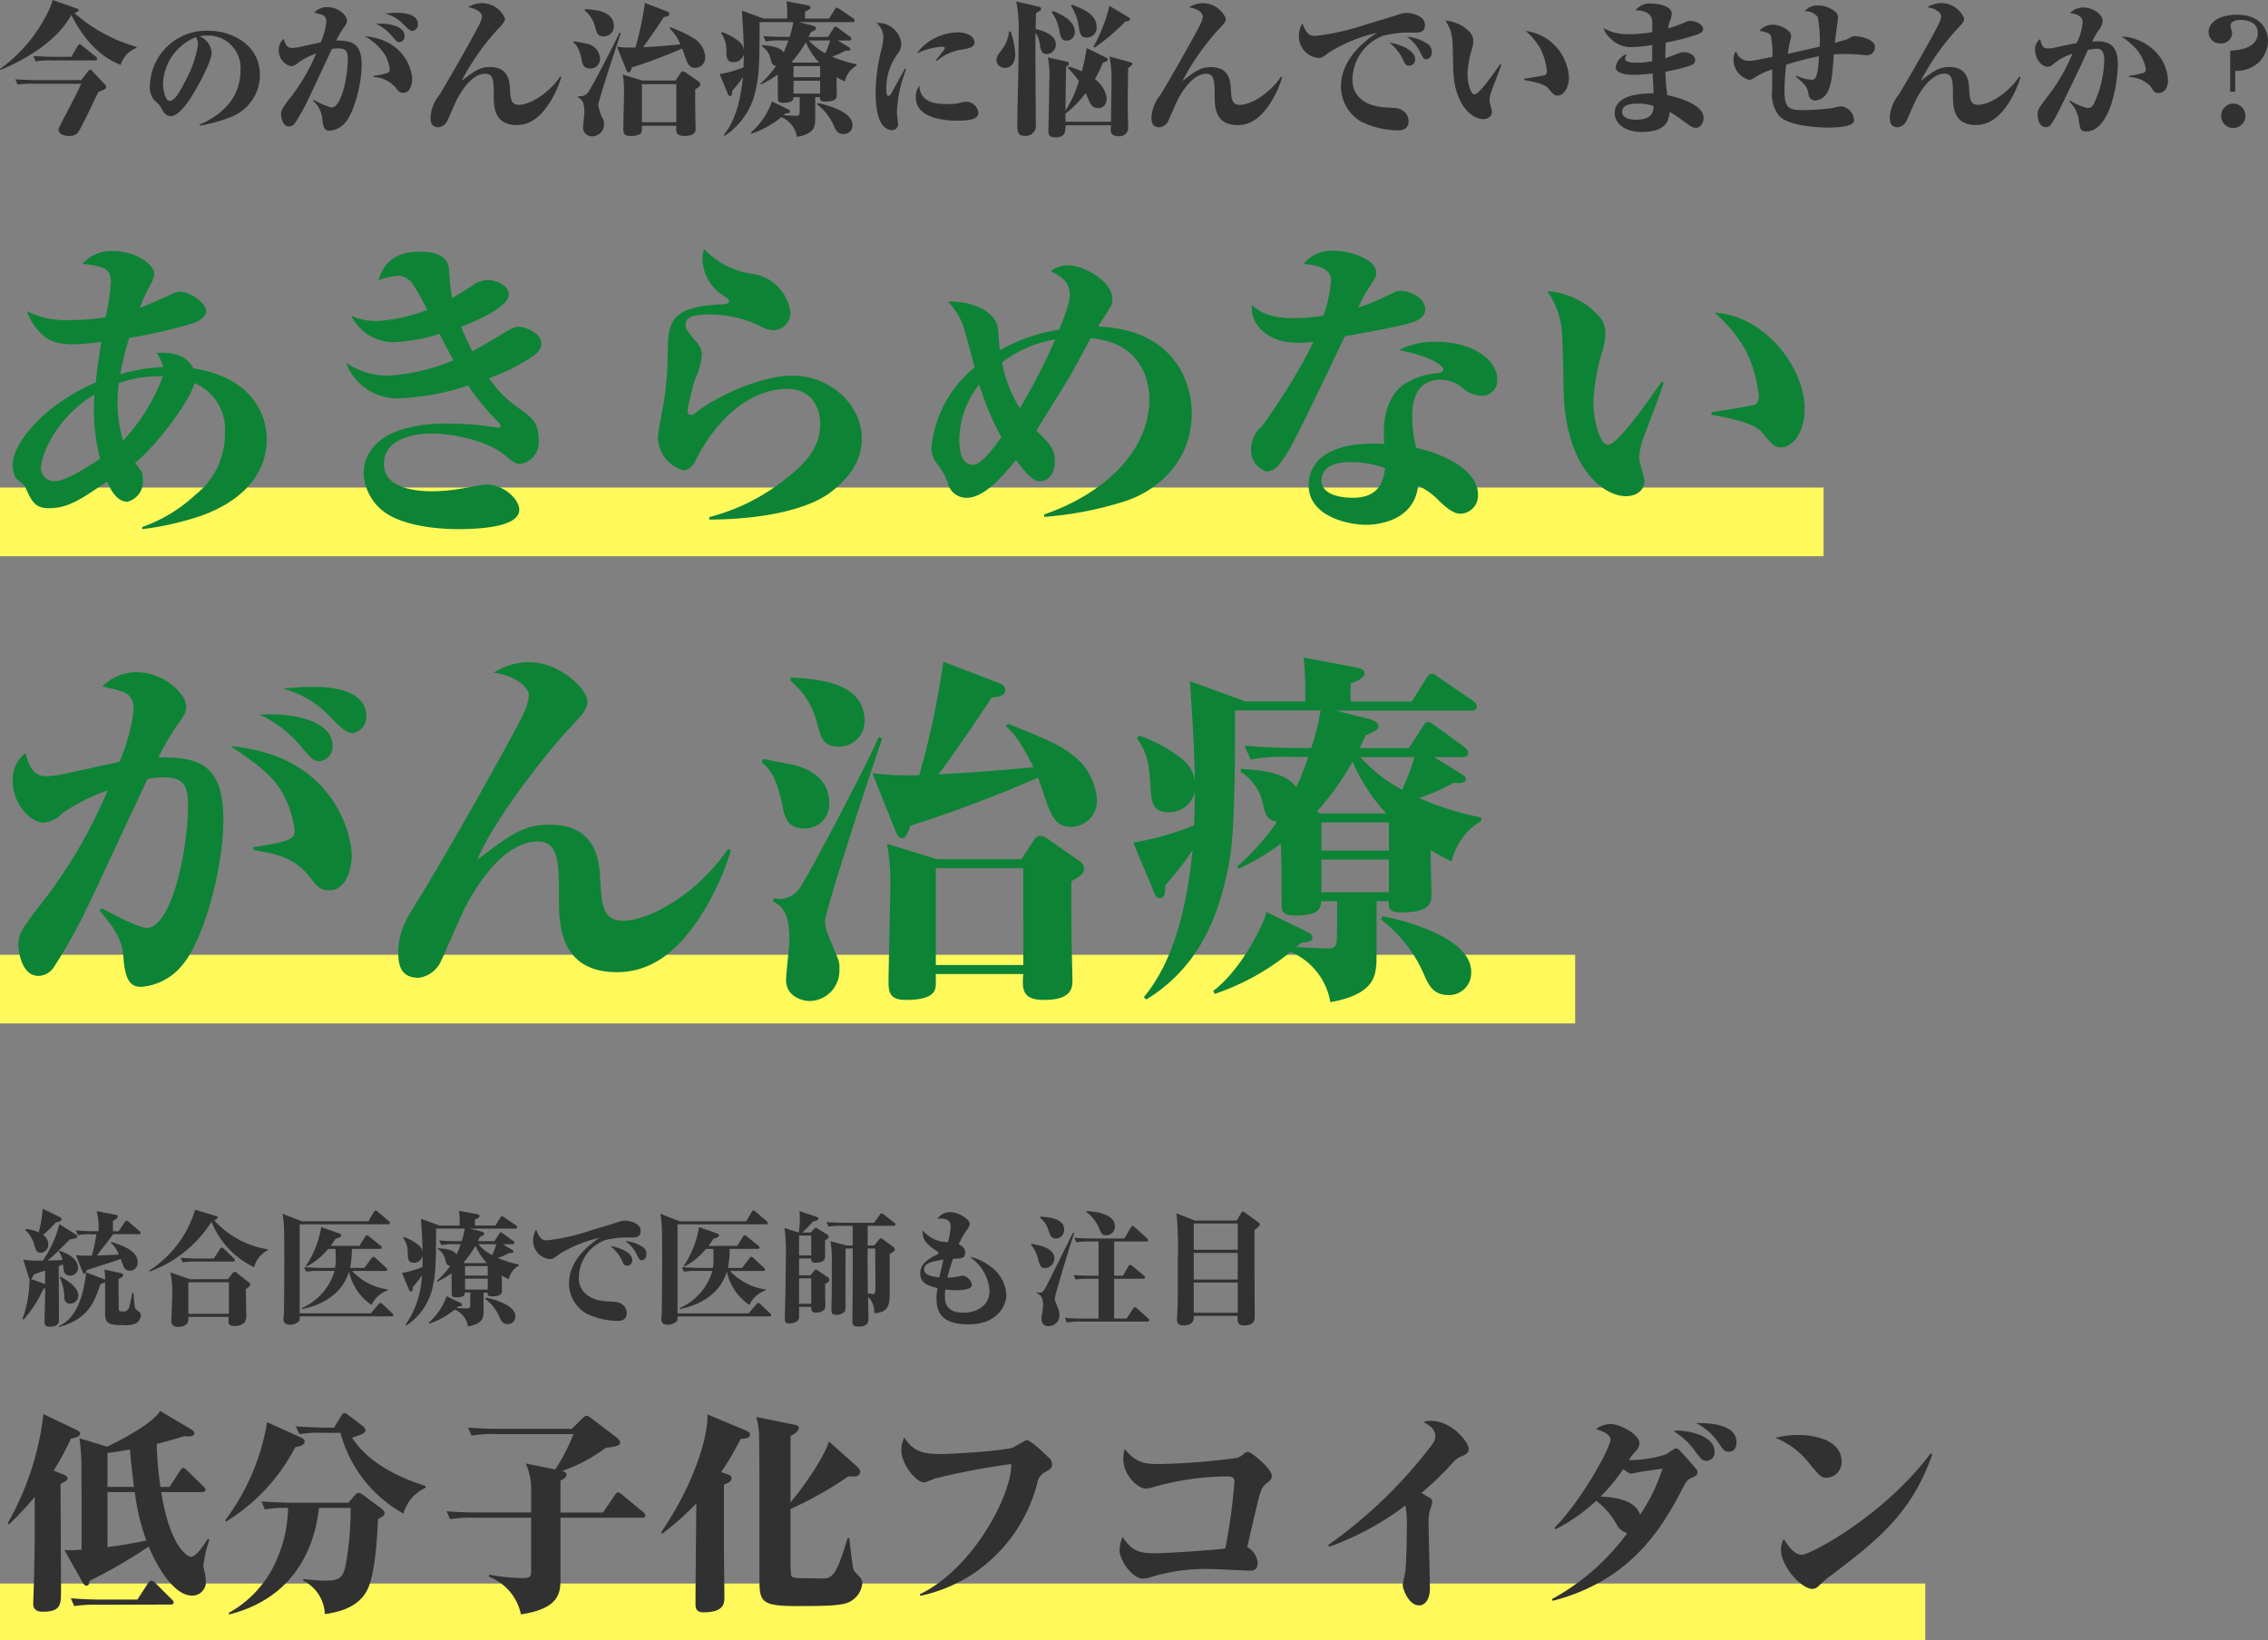
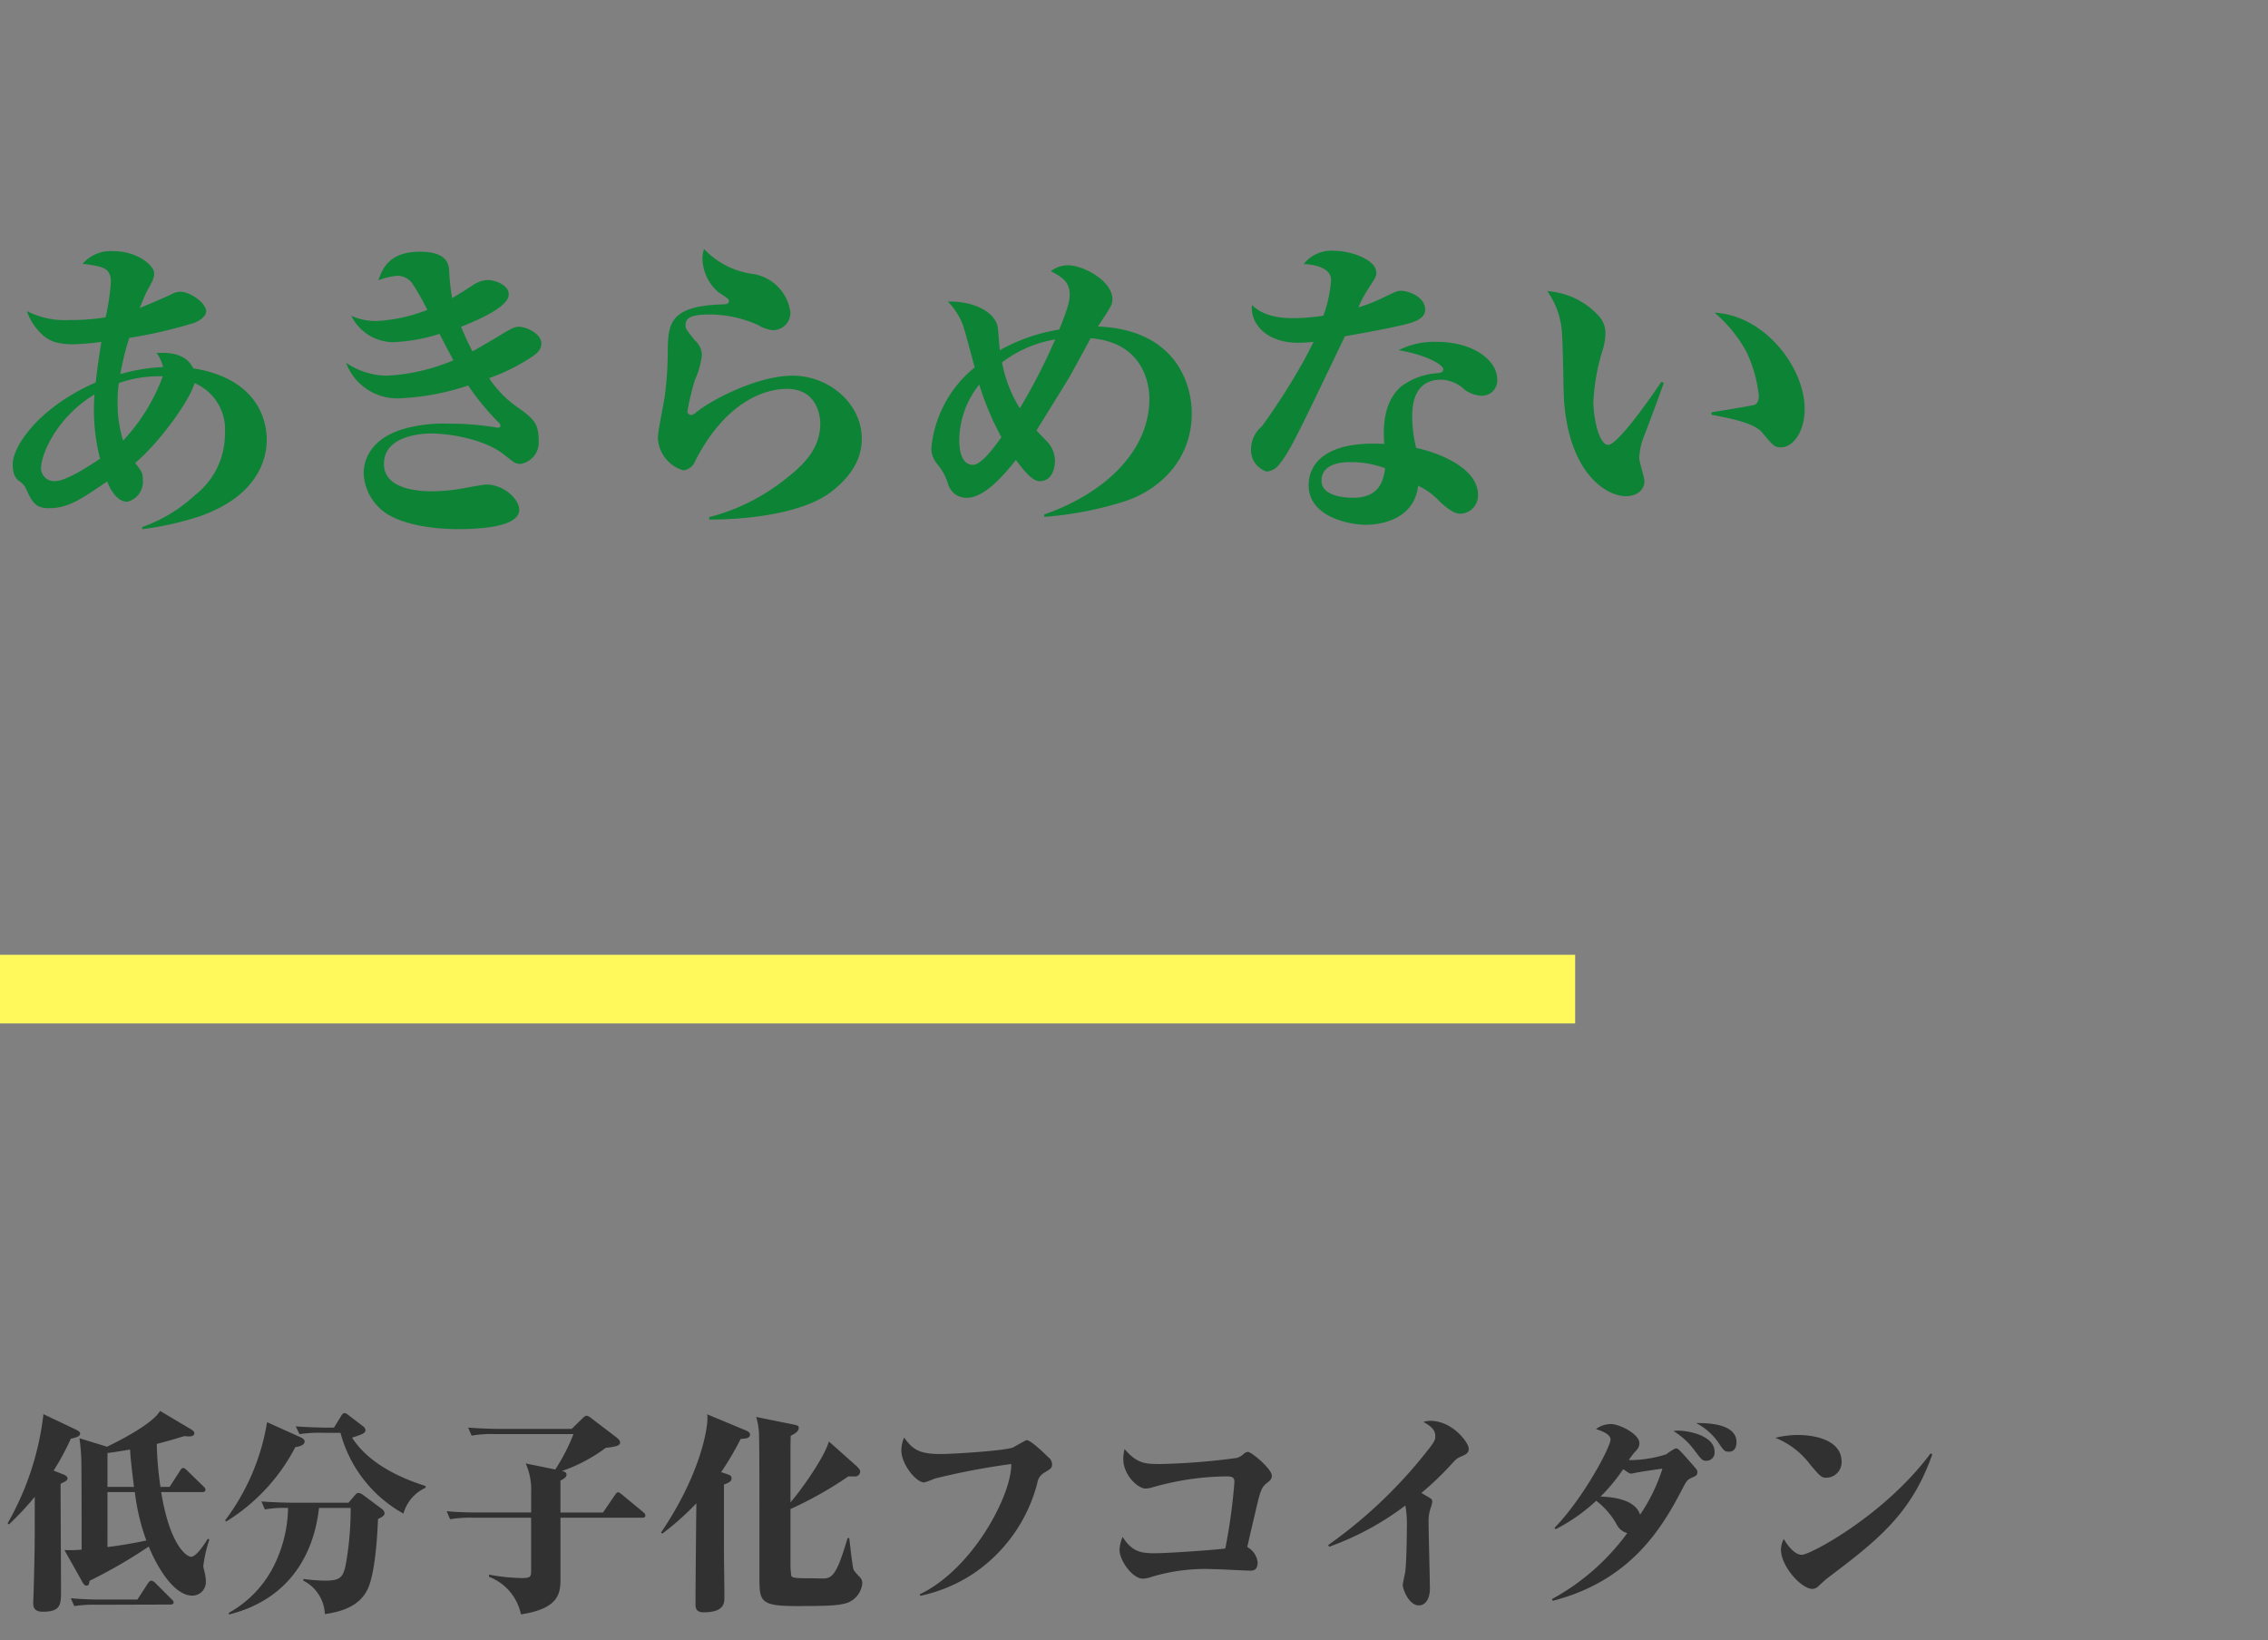
<svg xmlns="http://www.w3.org/2000/svg" width="263.894" height="190.848">
  <rect width="100%" height="100%" fill="#808080" stroke="none" />
  <g id="グループ_12522" data-name="グループ 12522" transform="translate(-134 -190.168)">
    <g id="グループ_10227" data-name="グループ 10227" transform="translate(134 330.825)">
      <g id="copy4" transform="translate(0 23.529)">
-         <path id="長方形_12051" data-name="長方形 12051" transform="translate(0 20.093)" fill="#fff95c" d="M0 0h224.016v6.569H0z" />
        <path id="ご相談" d="M19.537-33.707a38.83 38.83 0 01-.43-5c1.187-.3 2.047-.556 3.209-.91.43.051 1.162.126 1.162-.328 0-.227-.227-.379-.581-.581l-3.41-2.024c-.733 1.314-3.866 3.057-6.165 4.169l-3.209-.985a24.221 24.221 0 01.227 3.537c0 .707.025 1.566.025 9.424a14.757 14.757 0 01-2 .051l2.1 3.739c.051.1.227.4.43.4.328 0 .354-.227.379-.556a57.927 57.927 0 006.9-3.992c1.036 2.527 2.981 5.71 5.053 5.71a1.581 1.581 0 001.592-1.693 5.329 5.329 0 00-.1-.834c-.025-.126-.2-.758-.2-.91a15.605 15.605 0 01.707-3.082l-.177-.1c-.4.657-1.364 2.1-1.945 2.1-.48 0-2.451-1.213-3.487-7.529h4.775c.152 0 .379-.025.379-.278 0-.152-.1-.253-.227-.379l-1.92-1.87c-.1-.1-.278-.278-.43-.278-.177 0-.3.177-.4.354L20.6-33.707zm-6.165 0v-3.941c1.061-.126 2.324-.354 2.628-.4.076 1.137.1 1.415.455 4.346zm0 .606h3.183a24.853 24.853 0 001.339 5.634c-1.844.4-3.941.707-4.523.758zM7.106-35.6a29.528 29.528 0 002-3.714c.581-.126 1.086-.253 1.086-.606 0-.227-.4-.4-.606-.505l-3.667-1.746A33.164 33.164 0 011.75-29.462l.152.126a34.742 34.742 0 003.007-3.209v1.566c0 4.245 0 4.523-.126 9.3 0 .227-.051 1.314-.051 1.566 0 .455.2.935 1.086.935 2.148 0 2.148-.834 2.148-2.476 0-1.769-.051-10.435-.051-12.406.4-.227.809-.354.809-.632 0-.227-.253-.379-.531-.48zm5.584 15.006c-1.187 0-2.4-.051-3.588-.152l.4.91a15.471 15.471 0 012.729-.152l8.439-.025c.177 0 .4-.025.4-.253 0-.152-.152-.278-.253-.379l-1.87-1.87a.786.786 0 00-.48-.278c-.152 0-.3.177-.4.328l-1.213 1.87zm37.7-13.012v-.2c-3.512-1.112-6.771-2.855-8.565-5.634 1.263-.379 1.566-.556 1.566-.859a.6.6 0 00-.278-.455l-1.617-1.238c-.253-.2-.379-.3-.531-.3-.177 0-.278.126-.43.379l-.81 1.313h-.834c-.253 0-2.021-.025-3.613-.152l.43.91A15.472 15.472 0 0138.436-40h2.047a15.209 15.209 0 007.327 9.4 4.68 4.68 0 012.577-3.006zm-14.076-5.382c0-.2-.2-.379-.455-.48l-3.916-1.769a25.956 25.956 0 01-4.876 11.42l.1.152a22.134 22.134 0 008.06-8.666c.303-.05 1.087-.176 1.087-.657zm9.3 8.338a.728.728 0 00-.3-.48l-2.274-1.693A.959.959 0 0042.6-33c-.2 0-.278.076-.43.253l-.758.884h-6.539c-.253 0-2.021-.025-3.588-.152l.4.935a12.833 12.833 0 012.7-.177 15.7 15.7 0 01-1.617 6.67 12.831 12.831 0 01-5.268 5.534v.2c6.973-1.743 9.879-6.948 10.485-12.406h3.685a37.9 37.9 0 01-.4 5.558c-.379 2.476-.556 2.906-2.653 2.906a20.885 20.885 0 01-2.451-.2v.2a4.587 4.587 0 012.5 3.891c2-.278 4.219-.96 5.1-3.183.91-2.3 1.061-7.479 1.086-7.883.684-.33.759-.478.759-.68zm30.344.278c0-.2-.2-.354-.253-.4L73.252-32.8c-.253-.2-.354-.278-.48-.278-.076 0-.152.025-.379.354l-1.364 2h-4.952v-3.716c.379-.2.707-.379.707-.682 0-.253-.177-.354-.531-.43a18.837 18.837 0 005.1-2.7c1.541-.152 1.668-.379 1.668-.632 0-.2-.177-.379-.455-.606l-2.956-2.249a1.054 1.054 0 00-.505-.253c-.1 0-.253.126-.354.2l-1.364 1.339h-8.435c-.253 0-2.047-.025-3.613-.152l.4.935a12.985 12.985 0 012.754-.177h9.1a22.172 22.172 0 01-2.122 4.118l-3.436-.707a7.421 7.421 0 01.632 3.36v2.35h-6.242c-.253 0-2.021 0-3.588-.152l.4.935a14.689 14.689 0 012.729-.177h6.7v6.19c0 .733-.152.834-1.061.834a22.28 22.28 0 01-3.84-.4v.253a5.968 5.968 0 013.714 4.371c4.6-.682 4.6-2.628 4.6-4.219v-7.024h9.5c.175-.004.377-.029.377-.257zm25.242 7.883a1.025 1.025 0 00-.354-.783 4.852 4.852 0 01-.657-.783c-.126-.278-.455-3.209-.505-3.689h-.2c-1.162 3.941-1.693 4.7-2.8 4.7-.43 0-.96-.025-1.213-.025-2.122 0-2.552-.025-2.552-.4a9.6 9.6 0 01-.076-1.289v-6.372a43.389 43.389 0 006.721-3.79h.809a.586.586 0 00.581-.581c0-.2-.278-.48-.43-.632l-3.209-2.855c-.581 1.971-3.436 5.937-4.472 7.074v-5.179c0-1.516 0-1.668.025-2.552.43-.227.935-.505.935-.91 0-.278-.076-.3-.834-.455l-4.118-.834a8.254 8.254 0 01.328 1.87c.051 2 .051 4.876.051 16.675 0 2.855 0 3.461 4.245 3.461 3.259 0 4.977-.025 5.988-.379a2.7 2.7 0 001.737-2.272zM88.134-39.8c0-.227-.177-.354-.733-.581l-4.245-1.769a3.633 3.633 0 01.025.455c0 1.339-.834 6.544-5.407 13.315l.177.1a33.248 33.248 0 003.941-3.512c-.025 1.668-.1 9.879-.1 11.749 0 .354.025.935.935.935 2.426 0 2.426-1.112 2.426-1.743 0-.809-.051-4.75-.051-5.634v-7.5c.682-.227.884-.43.884-.707 0-.354-.227-.4-.682-.556l-.531-.177a33.453 33.453 0 002.274-3.866c.581-.025 1.087-.076 1.087-.509zm19.808 18.772a17.926 17.926 0 006.013-2.476 18.163 18.163 0 007.605-10.637 1.663 1.663 0 01.808-1.213c.783-.48.91-.531.91-.985a1.008 1.008 0 00-.43-.809c-.43-.43-2.047-2-2.527-2-.1 0-1.314.707-1.541.834-.707.379-6.948.783-8.489.783-2.274 0-3.209-.43-4.219-1.92a3.644 3.644 0 00-.328 1.516c0 1.592 1.718 3.714 2.653 3.714a9.936 9.936 0 001.238-.455 84.048 84.048 0 018.894-1.693c.076 3.562-4.447 12.2-10.637 15.159zm38.05-5.685c.227-1.011 1.086-4.7 1.238-5.306.354-1.415.531-1.743 1.061-2.148.379-.3.556-.455.556-.859 0-.758-2.35-2.754-2.779-2.754a.908.908 0 00-.455.2 2.032 2.032 0 01-.834.505 77.028 77.028 0 01-8.894.707c-1.668 0-2.7 0-4.169-1.743a5.156 5.156 0 00-.152 1.137c0 1.895 1.693 3.461 2.6 3.461a2.926 2.926 0 00.834-.152 32.258 32.258 0 018.489-1.263c.556 0 1.011 0 1.011.632a65.435 65.435 0 01-1.061 7.757c-1.213.177-6.746.556-8.211.556-1.718 0-2.653-.227-3.739-1.895a4.177 4.177 0 00-.354 1.516c0 1.238 1.516 3.335 2.7 3.335a2.8 2.8 0 00.758-.126 21.522 21.522 0 017.327-.985c.707 0 3.79.177 4.4.177.3 0 .884 0 .884-.96a2.36 2.36 0 00-1.209-1.787zm9.525-.025a33.153 33.153 0 008.868-4.8 11.8 11.8 0 01.177 2.5c0 1.061-.051 4.422-.2 5.281-.025.2-.278 1.238-.278 1.491 0 .379.657 2.35 1.895 2.35.657 0 1.263-.632 1.263-1.971 0-1.086-.152-6.418-.152-7.63a4.888 4.888 0 01.227-1.693 3.242 3.242 0 00.2-.783c0-.253-.1-.3-.328-.455a28.577 28.577 0 01-.935-.556 34.58 34.58 0 003.512-3.36c.556-.606.632-.657 1.011-.834.657-.278.985-.43.985-.96 0-.682-1.87-3.234-4.472-3.234a2.847 2.847 0 00-.809.126c1.011.556 1.39.985 1.39 1.668 0 .379-.1.581-.48 1.112a55.024 55.024 0 01-11.976 11.546zm26.353-2.042a20.771 20.771 0 004.725-3.31 8.994 8.994 0 012.35 2.7 1.936 1.936 0 001.263 1.061 26.6 26.6 0 01-8.767 7.681l.1.2c9.07-2.35 12.709-8.439 15.134-13.138.379-.707.505-.96.985-1.162.505-.227.707-.278.707-.707a.482.482 0 00-.076-.253c-.1-.152-1.086-1.263-1.314-1.516-.859-.96-.91-.96-1.162-.96a6.25 6.25 0 00-1.061.682 14.105 14.105 0 01-4.371.682 7.392 7.392 0 01.884-1.137 1.2 1.2 0 00.354-.809c0-1.162-2.426-2.249-3.259-2.249a2.878 2.878 0 00-1.794.581c.3.1 1.693.505 1.693 1.213 0 .884-3.209 6.9-6.519 10.283zm9.828-1.693c-.581-1.844-3.386-2.072-4.6-2.1a21.761 21.761 0 002.628-3.183c.1.051.581.379.682.43a.576.576 0 00.278.076c.051 0 .48-.1.505-.1.758-.152 2.223-.354 3.108-.48a20.226 20.226 0 01-2.599 5.357zm3.891-9.727a8.55 8.55 0 012.426 2.223c.834 1.112.935 1.238 1.415 1.238a.958.958 0 00.935-1.061c0-1.895-3.108-2.451-4.194-2.451a2.464 2.464 0 00-.582.051zm2.628-.935a7.175 7.175 0 012.577 2.249c.632.96.733 1.086 1.263 1.086.606 0 .859-.505.859-1.112 0-2.248-3.638-2.223-4.699-2.223zm9.222 1.718a9.482 9.482 0 014.068 3.133c1.162 1.364 1.289 1.516 1.895 1.516a1.81 1.81 0 001.743-1.87c0-2.5-3.082-3.108-5.078-3.108a11.172 11.172 0 00-2.628.329zM225.5-37.6c-5.407 7.251-14.023 11.8-14.983 11.8-.834 0-1.642-1.061-2.1-1.844a2.812 2.812 0 00-.328 1.238c0 1.945 2.375 4.573 3.664 4.573a1.069 1.069 0 00.733-.354c.152-.152.783-.707.859-.783 6.039-4.548 9.929-7.605 12.355-14.528z" transform="translate(-.866 42.55)" fill="#313131" />
      </g>
-       <path id="copy3" d="M14.471-22.01c0-.088-.073-.147-.147-.22l-1.2-1.04c-.088-.073-.191-.161-.278-.161s-.176.117-.22.176l-.72 1.055h-.659v-1.187c.469-.293.572-.366.572-.5s-.088-.191-.278-.234l-2.183-.425a7.785 7.785 0 01.22 2.345h-.559c-.147 0-1.172-.015-2.081-.088l.234.542a7.365 7.365 0 011.583-.1h.572a22.227 22.227 0 01-.527 2.489 16.006 16.006 0 01-1.861-.059l.761 1.905c.088.205.117.264.205.264.117 0 .205-.176.322-.44.557-.191 3.312-1.055 3.927-1.29.044.117.249.689.308.821a.83.83 0 00.762.557.919.919 0 00.894-1.011c0-1.348-1.788-1.934-3.033-2.345l-.073.1a3.5 3.5 0 01.923 1.377c-.366.015-2.14.088-2.55.1 1.436-1.861 1.641-2.125 1.89-2.477h2.96c.104.007.236-.008.236-.154zm.029 9.61a.568.568 0 00-.278-.469c-.308-.249-.366-.293-.41-.454-.059-.249-.161-1.451-.191-1.729h-.132a12.946 12.946 0 01-.352 1.685.648.648 0 01-.733.5c-.205 0-.41 0-.469-.22-.029-.117-.029-3.151-.029-3.561.191-.088.542-.249.542-.44s-.234-.234-.322-.249l-1.876-.4a6.26 6.26 0 01.088 1.172.5.5 0 00-.161-.073l-2.052-.777c-.234 2.242-.938 5.3-3.18 6.257v.117c3.4-.938 4.118-2.828 4.851-5.012.381-.117.425-.132.542-.249v3.702c0 1.187.572 1.319 1.993 1.319a3.5 3.5 0 001.436-.132 1.142 1.142 0 00.733-.987zm-7.312-5.51c0-1.1-1.143-1.685-2.169-2.022l-.073.1a1.877 1.877 0 01.41.982c-.469.029-1.216.044-1.715.059a10.1 10.1 0 001.059-.933c1.231-1.216 1.363-1.348 1.539-1.524.161-.029.557-.088.689-.132a.207.207 0 00.176-.205.3.3 0 00-.161-.234l-1.92-1.2A13.73 13.73 0 013.1-18.786a14.318 14.318 0 01-2.286-.1l.63 2.008a2.5 2.5 0 00.1.264v.088A13.828 13.828 0 01.725-12l.117.088a13.777 13.777 0 002.315-3.576 1.331 1.331 0 00.205-.1v.85c0 .44-.073 2.579-.073 3.063 0 .572.337.586.7.586.41 0 .982-.161.982-.7 0-1.759-.029-4.587-.029-6.36.1-.044.191-.073.484-.191.015.073.088.659.132.835a.7.7 0 00.7.469.909.909 0 00.929-.871zm-3.825 1.849l-1.641-.572a1.221 1.221 0 00.308-.528c.205-.088 1.143-.4 1.334-.454zm1.905-7.518a.275.275 0 00-.191-.264l-1.993-.982a16.676 16.676 0 01-.469 2.755 4.371 4.371 0 00-1.524-.381l-.044.1a3.779 3.779 0 011.1 1.876c.073.293.191.777.689.777a.933.933 0 00.894-.953 1.307 1.307 0 00-.615-1.114 14.714 14.714 0 001.48-1.451c.394-.099.673-.157.673-.362zm1.949 8.851c0-1.055-1.583-1.92-2.1-2.2l-.059.1a5.7 5.7 0 01.528 2.183c.015.322.044.865.689.865a.938.938 0 00.942-.947zm12.983-1.89l-2.271-.791a11.309 11.309 0 01.22 2.755c0 .454-.1 2.462-.1 2.858 0 .176 0 .718.791.718 1.216 0 1.2-.718 1.187-1.158h4.7c-.059.821-.073 1.055.718 1.055a1.443 1.443 0 001.187-.5 1.326 1.326 0 00.132-.674c0-.44-.044-2.623-.044-3.107.366-.264.513-.366.513-.542 0-.147-.132-.22-.249-.308l-1.275-1a.527.527 0 00-.308-.161c-.117 0-.22.147-.293.234l-.484.615zm4.543.352v3.678h-4.718v-3.678zm4.5-3.839a10.581 10.581 0 01-6.213-3.37c.249-.117.41-.191.41-.337 0-.1-.088-.132-.249-.176l-2.374-.718a12.814 12.814 0 01-5.349 7.093l.073.1a14.43 14.43 0 007.18-5.787 9.952 9.952 0 004.953 5.29 3.087 3.087 0 011.568-1.964zm-8.03 1.084c-.147 0-1.187-.015-2.1-.088l.249.528a8.973 8.973 0 011.583-.088h4.279c.1 0 .22-.029.22-.161a.356.356 0 00-.132-.22l-1.128-1.084c-.059-.044-.191-.161-.264-.161s-.176.088-.234.191l-.7 1.084zm22.011 3.708v-.117a6.96 6.96 0 01-4.147-2.154h3.854c.1 0 .234-.015.234-.161 0-.088-.044-.132-.147-.22l-1.2-1.114a.5.5 0 00-.264-.147c-.088 0-.132.059-.234.191l-.821 1.1H38.84a10.357 10.357 0 00.205-2.213h3.268c.088 0 .22-.015.22-.161 0-.088-.059-.147-.147-.22l-1.3-1.04a.506.506 0 00-.278-.161c-.073 0-.176.1-.234.191l-.645 1.04h-3.345a8.915 8.915 0 00.572-.835c.132-.029.659-.147.659-.4 0-.088-.073-.161-.293-.234l-2.037-.718a9.661 9.661 0 01-.293 1.29 10.783 10.783 0 01-1.492 3.225l.088.073a7.955 7.955 0 002.506-2.052h.85c.015.191.029.747.029 1.026a8.443 8.443 0 01-.073 1.187h-1.527c-.454 0-1.246-.029-2.081-.088l.234.528a8.908 8.908 0 011.583-.088h1.729a6.828 6.828 0 01-3.8 4.323v.117c2.579-.5 4.763-1.92 5.481-4.367a6.234 6.234 0 002.623 3.883 3.222 3.222 0 011.88-1.684zm.659 2.872c0-.088-.1-.176-.161-.234l-1.1-1.04a.5.5 0 00-.249-.147c-.088 0-.161.088-.249.191l-.879 1.026h-8.266v-10.36h10.272c.1 0 .234-.015.234-.161 0-.073-.059-.132-.147-.22l-1.246-1.07a.463.463 0 00-.278-.161c-.073 0-.176.117-.22.191l-.615 1.07h-7.722l-2.286-.879c.161.791.22 1.084.22 5.2 0 1.011-.029 6.213-.044 6.433-.015.176-.059.484-.059.63 0 .44.278.645.7.645a1.484 1.484 0 001.158-.454 1.351 1.351 0 00.029-.513h10.672c.103-.001.235-.03.235-.147zM58.462-18.2v-.132a11.948 11.948 0 01-2.433-.762 7.4 7.4 0 001.363-.6c.205.044.469.015.469-.132 0-.1-.088-.147-.147-.191l-1.1-.674h1.116c.132 0 .22-.044.22-.161a.278.278 0 00-.132-.22l-1.143-.835c-.147-.1-.234-.161-.293-.161s-.117.059-.205.191l-.542.835h-1.92c.117-.249.147-.322.234-.5.352-.147.5-.234.5-.352 0-.176-.249-.249-.337-.278l-1.334-.337h5.29c.132 0 .22-.044.22-.161a.289.289 0 00-.147-.22l-1.334-.91c-.132-.088-.205-.147-.278-.147s-.132.059-.22.191l-.557.894h-2.389v-.7c.132-.044.542-.191.542-.4 0-.147-.132-.191-.41-.249l-1.964-.366a13.957 13.957 0 01.059 1.715h-2.33l-2.169-.791c.073 1.1.191 2.96.191 3.9a1.281 1.281 0 00-.469-.835 5.56 5.56 0 00-1.715-.938l-.073.1a3.021 3.021 0 01.528 1.92c.029.528.059.967.689.967a1 1 0 001.04-.821c0 .161 0 .689-.029 1.334a11.011 11.011 0 01-2.374.674l.777 1.861c.088.22.132.308.264.308.176 0 .22-.176.205-.5a12.13 12.13 0 001.07-1.377 10.692 10.692 0 01-1.905 5.744l.1.088a7.155 7.155 0 003.136-4.88c.176-.777.337-1.6.322-6.4h3.342a8.931 8.931 0 01-.366 1.465h-.513c-.7 0-1.392-.029-2.1-.088l.249.542a6.907 6.907 0 011.583-.1h.659a11.13 11.13 0 01-.469 1.187c-.381-.6-1.509-.689-2.169-.718l.015.117a1.893 1.893 0 01.85 1.231c.117.469.161.63.557.7a9.051 9.051 0 01-1.568 1.758l.088.073a9.763 9.763 0 001.627-.967c.029.513.029 1.451.029 1.729 0 .117 0 .645.015.806.029.234.308.264.513.264.909 0 1.011-.249 1.011-.557h.63c0 .572 0 1.407-.015 1.553-.029.234-.117.293-.337.293s-1.07-.044-1.246-.059c.073-.059.088-.073.205-.176.308-.015.425-.044.425-.191 0-.117-.073-.161-.191-.22l-1.6-.777A7.283 7.283 0 0148-11.562l.059.117a9.445 9.445 0 002.96-1.641 2.617 2.617 0 011.553 1.964c1.671-.293 1.744-1.011 1.788-1.421.015-.044.015-.293.015-2.521h.484c-.029.191-.044.44.469.44 1.187 0 1.187-.41 1.187-.7s-.029-1.495-.029-1.729a8.282 8.282 0 00.821.44 2.462 2.462 0 011.155-1.587zm-3.6 1.158H52.22v-1.1h2.638zm0 1.627H52.22v-1.275h2.638zm1-5.276a9.3 9.3 0 01-.484 1.275 5.75 5.75 0 01-1.627-1.275zm-1.1 2.2h-2.601l-.117-.073a10.785 10.785 0 001.392-1.949 7.08 7.08 0 001.319 2.02zm3.312 6.184c0-1.334-2.608-2.008-3.444-2.169l-.088.117a5.409 5.409 0 011.656 2.081c.205.484.381.879 1 .879a.859.859 0 00.869-.91zm15.255-7.239a.941.941 0 00-.5-.865 4.487 4.487 0 00-1.978-.659 4.019 4.019 0 011.334 1.539c.234.513.352.7.572.7.418.001.565-.41.565-.718zm-1.656.718c0-.967-1.627-1.509-2.55-1.656a4.669 4.669 0 011.392 1.773c.132.308.205.513.557.513a.587.587 0 00.594-.632zm.982-3.37c0-1.158-1.744-1.231-1.817-1.231a2.718 2.718 0 00-.821.161c-1.1.366-2.213.689-3.341 1.026a23.594 23.594 0 01-4.924 1.1c-.528 0-.865-.191-1.26-1.246a2.42 2.42 0 00-.352 1.275 2.158 2.158 0 001.92 2.154c.366 0 .5-.1 1.1-.557a14.968 14.968 0 014.719-1.92c-1.436.923-3.561 2.726-3.561 5.334a4.063 4.063 0 001.934 3.429 8.406 8.406 0 003.708.909c.4 0 1.07-.088 1.07-.909a1.236 1.236 0 00-.425-.938c-.44-.366-.689-.366-1.964-.44-1.48-.073-3.18-.821-3.18-2.711a4.7 4.7 0 013.048-4.4 10.815 10.815 0 013.092-.308c.399.002 1.047.002 1.047-.73zm14.537 6.887v-.117a6.96 6.96 0 01-4.147-2.154h3.854c.1 0 .234-.015.234-.161 0-.088-.044-.132-.147-.22l-1.2-1.114a.5.5 0 00-.264-.147c-.088 0-.132.059-.234.191l-.821 1.1H82.8a10.357 10.357 0 00.205-2.213h3.268c.088 0 .22-.015.22-.161 0-.088-.059-.147-.147-.22l-1.3-1.04a.506.506 0 00-.278-.161c-.073 0-.176.1-.234.191l-.645 1.04h-3.343a8.915 8.915 0 00.572-.835c.132-.029.659-.147.659-.4 0-.088-.073-.161-.293-.234l-2.037-.718a9.662 9.662 0 01-.293 1.29 10.783 10.783 0 01-1.495 3.224l.088.073a7.955 7.955 0 002.506-2.052h.85c.015.191.029.747.029 1.026a8.442 8.442 0 01-.073 1.187h-1.524c-.454 0-1.246-.029-2.081-.088l.234.528a8.908 8.908 0 011.583-.088H81a6.828 6.828 0 01-3.8 4.323v.117c2.579-.5 4.763-1.92 5.481-4.367a6.234 6.234 0 002.623 3.883 3.222 3.222 0 011.881-1.685zm.659 2.872c0-.088-.1-.176-.161-.234l-1.1-1.04a.5.5 0 00-.249-.147c-.088 0-.161.088-.249.191l-.879 1.026h-8.272v-10.36h10.273c.1 0 .234-.015.234-.161 0-.073-.059-.132-.147-.22l-1.246-1.07a.463.463 0 00-.278-.161c-.073 0-.176.117-.22.191l-.615 1.07H77.22l-2.286-.879c.161.791.22 1.084.22 5.2 0 1.011-.029 6.213-.044 6.433-.015.176-.059.484-.059.63 0 .44.278.645.7.645a1.484 1.484 0 001.158-.454 1.351 1.351 0 00.029-.513H87.61c.102-.003.234-.032.234-.149zm6.77-4.118a.439.439 0 00-.22-.322l-1.172-.777a.454.454 0 00-.191-.088c-.073 0-.117.059-.176.117l-.454.557h-1.325v-1.964H92.5c0 .249 0 .5.484.5.132 0 1.128 0 1.128-.659v-1.949c.337-.191.41-.293.41-.44s-.117-.22-.22-.278l-1.084-.659c-.059-.029-.132-.088-.191-.088a.271.271 0 00-.176.117l-.41.44h-1.007a10.237 10.237 0 001.26-1.275c.425-.1.63-.161.63-.352 0-.117-.088-.161-.337-.249l-1.846-.615c.015.234.029.484.029.821a10.552 10.552 0 01-.117 1.671h-.029l-1.641-.528a20.506 20.506 0 01.161 3.473c0 .645-.029 3.737-.088 5.774-.029.953-.029 1.07-.029 1.334 0 .22.015.528.513.528.366 0 1.084-.147 1.143-.645.015-.117 0-1.084 0-1.29H92.5c0 .366-.015.674.586.674.132 0 1.055 0 1.055-.806 0-.4-.029-2.154-.029-2.506.253-.152.502-.298.502-.518zm-2.121-2.83h-1.417V-21.7H92.5zm0 5.627h-1.417v-2.96H92.5zm9.8-9.232a.276.276 0 00-.147-.22l-1.187-.909c-.161-.117-.22-.161-.278-.161-.088 0-.147.088-.22.191l-.659.909h-3.451c-.528 0-1.246-.029-2.081-.088l.234.528a9.109 9.109 0 011.583-.088h1.231v2.286h-.7l-1.89-.5a12.721 12.721 0 01.161 2.506c0 1.3 0 2.755-.015 3.913 0 .205-.029 1.29-.029 1.524 0 .322 0 .63.557.63a1.249 1.249 0 001.011-.41 3.443 3.443 0 00.059-1.084c0-.909.015-4.909.015-6.228h.835c0 3.649 0 4.045-.029 7.708 0 .1-.015.645-.015.777 0 .249 0 .6.7.6 1.172 0 1.172-.586 1.172-.982 0-.191-.044-2.1-.044-2.477a2.442 2.442 0 01.718 1.905c1.8-.088 1.8-1.143 1.8-2.667v-4.22c.264-.147.6-.322.6-.528a.389.389 0 00-.176-.293l-1.2-.879a.437.437 0 00-.249-.117.315.315 0 00-.22.147l-.557.674h-.762v-2.286h3.019c.119 0 .222-.029.222-.161zm-2.345 7.562c-.029.425-.029.528-.249.528a8.44 8.44 0 01-.615-.059c-.029-1.788-.029-2.125-.029-5.232h.879c.007.718.037 4.367.022 4.762zm15.24.615a4.282 4.282 0 00-1.509-3.033 6.908 6.908 0 00-2.55-1.363l-.044.1a5.178 5.178 0 012.154 3.825c0 1.788-1.524 2.564-3.077 2.564-2.11 0-2.11-1.377-2.11-1.978a4.5 4.5 0 01.044-.733 8.515 8.515 0 001.26.1c.528 0 1.832-.044 1.832-.645a1.292 1.292 0 00-1.07-1.055 1.918 1.918 0 00-.4.073 7.5 7.5 0 01-1.377.161 20.4 20.4 0 01.652-2.207c1.084 0 1.407-.073 1.407-.718 0-.366-.147-.674-.747-.953a8.924 8.924 0 011.026-1.788 1.053 1.053 0 00.249-.615c0-.542-1.319-1.348-2.271-1.348a1.8 1.8 0 00-1.48.762h.264c.513 0 1.275 0 1.275.953a8.61 8.61 0 01-.308 1.759 3.137 3.137 0 01-.953-.088 3.927 3.927 0 01-1.993-1.26c-.015.733.029 1.407 1.641 2.4.073.044.19.132.19.234a.143.143 0 01-.059.132c-.059.044-.425.205-.5.249-1.495.806-1.553 1.539-1.553 1.978 0 1.07.718 1.436 2.008 1.715a6.073 6.073 0 00-.117 1.2c0 1.436.41 3.033 3.737 3.033 3.156.004 4.384-2.003 4.384-3.454zm-7.304-4.085a47.23 47.23 0 00-.484 2.081c-1.158-.147-1.773-.366-1.773-.938 0-.707.806-.912 2.257-1.143zm19.944-3.869c0-1.553-2.579-1.744-3.312-1.773v.117a4.343 4.343 0 011.451 1.846c.278.659.352.85.879.85a1.009 1.009 0 00.982-1.043zm3.986 10.932a.345.345 0 00-.132-.234l-1.26-1.143c-.044-.029-.176-.147-.264-.147s-.176.1-.22.176l-.747 1.143h-1.451v-4.631h3.37c.073 0 .22-.015.22-.161 0-.1-.1-.176-.147-.22l-1.3-1.084a.573.573 0 00-.278-.147c-.088 0-.176.1-.22.176l-.615 1.084h-1.026v-3.986h3.722c.088 0 .22 0 .22-.147a.381.381 0 00-.132-.234l-1.407-1.26c-.073-.059-.19-.161-.264-.161s-.176.117-.22.191l-.733 1.26h-3.751a19.6 19.6 0 01-2.081-.088l.234.542a8.119 8.119 0 011.583-.1h1.011v3.986h-.821c-.689 0-1.392-.029-2.081-.088l.234.528a8.88 8.88 0 011.583-.088h1.084v4.631h-1.817a19.877 19.877 0 01-2.1-.088l.234.542a8.328 8.328 0 011.6-.1h7.751c.089-.009.221-.009.221-.155zm-9.891-10.569c0-1-1.07-1.421-2.814-1.495v.117a3.059 3.059 0 011.026 1.6c.19.513.322.835.835.835a1.011 1.011 0 00.953-1.057zm-1.128 3.37c0-1.231-1.8-1.553-2.711-1.7v.117a4.385 4.385 0 01.821 1.7c.161.63.264 1.011.806 1.011a1.151 1.151 0 001.082-1.128zM123.1-22l-.132-.044-.088.176c-.777 1.553-2.022 4.059-2.8 5.627-.5 1.011-.659 1.187-1.011 1.187a1.977 1.977 0 01-.293-.044v.117c.249.117.7.337.7 1.334a3.965 3.965 0 01-.059.674c-.015.117-.132.747-.132.879 0 .615.293.938.821.938a1.261 1.261 0 001.275-1.26 2.181 2.181 0 00-.176-.85c-.322-.806-.366-.894-.366-1.1.006-.347 1.633-5.783 2.261-7.634zm21.586-.982c0-.1-.059-.176-.176-.264L143-24.34a.617.617 0 00-.293-.147c-.073 0-.1.059-.205.22l-.5.821h-4.851L135-24.282a39.972 39.972 0 01.147 5.407c.015 5.276-.015 5.7-.088 6.873-.044.542.249.762.718.762 1.29 0 1.246-.791 1.231-1.114h5.114c-.029.659-.044 1.114.733 1.114 1.246 0 1.246-.674 1.246-1.114l-.015-3.209c-.015-3.077-.015-3.429-.015-6.521v-.249c.573-.467.617-.513.617-.645zm-2.564 6.4h-5.114v-3.098h5.114zm0-3.458h-5.114v-3.063h5.114zm0 7.327h-5.114v-3.517h5.114z" transform="translate(1.891 24.824)" fill="#313131" />
    </g>
    <g id="グループ_10225" data-name="グループ 10225" transform="translate(134 190.168)">
      <g id="copy2" transform="translate(0 28.977)">
-         <path id="長方形_12050" data-name="長方形 12050" transform="translate(0 27.76)" fill="#fff95c" d="M0 0h212.178v7.99H0z" />
        <path id="長方形_24758" data-name="長方形 24758" transform="translate(0 82.132)" fill="#fff95c" d="M0 0h183.279v7.99H0z" />
        <g id="グループ_10230" data-name="グループ 10230" transform="translate(1.482)" fill="#0d8336">
          <path id="ご相談-2" data-name="ご相談" d="M33.929-23.5c0-1.682-.608-7.013-8.552-8.3-.93-1.932-3.22-1.825-4.258-1.789a4.731 4.731 0 01.751 1.646 20.463 20.463 0 00-4.974.823 30.783 30.783 0 011.038-4.222 54.17 54.17 0 007.587-1.758c1.145-.465 1.36-1.073 1.36-1.324 0-1-1.9-2.29-3.006-2.29a2.2 2.2 0 00-1.073.322c-1.718.787-2.97 1.288-3.65 1.574.143-.358.608-1.5.823-1.932.68-1.217.859-1.574.859-2.111 0-.895-1.968-2.576-4.759-2.576a4.366 4.366 0 00-3.575 1.471c2.433.322 3.292.465 3.292 2.183a27.2 27.2 0 01-.608 4.043 24.39 24.39 0 01-4.222.322 9.76 9.76 0 01-4.942-1.038 6.621 6.621 0 001.932 2.863c.608.5 1.4 1 3.542 1a30.779 30.779 0 003.185-.286c-.143 1.038-.5 3.149-.644 4.723-6.62 2.9-9.661 7.407-9.661 9.518 0 1.324.429 1.753.859 2.04a2.051 2.051 0 01.608.644c.68 1.467 1.038 2.433 2.684 2.433 2.29 0 3.685-.966 6.834-3.113.358.895 1.109 2.362 2.362 2.362a2.41 2.41 0 001.789-2.576c0-.751-.107-.966-.895-1.932 2.97-2.5 6.512-7.55 6.906-9.3a5.835 5.835 0 013.542 5.8 9 9 0 01-3.471 7.228 17.552 17.552 0 01-6.154 3.721v.25a34.836 34.836 0 006.691-1.5c5.971-2.084 7.8-5.841 7.8-8.919zm-12.094-7.37a22.147 22.147 0 01-4.616 7.478 14.4 14.4 0 01-.644-4.437 15.254 15.254 0 01.143-2.254 14.167 14.167 0 015.117-.787zm-7.3 9.589c-1.217.823-3.972 2.612-5.224 2.612a1.534 1.534 0 01-1.646-1.539c0-1.467 1.718-5.832 6.226-8.552-.036.394-.072.966-.072 1.861a22.81 22.81 0 00.717 5.618zM52.607-38.6a18.657 18.657 0 01-5.8 1.288 6.713 6.713 0 01-3.041-.608 5.466 5.466 0 004.9 3.077 20.455 20.455 0 005.367-.966c.966 1.9 1.4 2.648 1.61 3.077a22.716 22.716 0 01-7.729 1.789 8.625 8.625 0 01-4.759-1.5 6.363 6.363 0 006.548 4.115 28.729 28.729 0 007.663-1.472 29.234 29.234 0 003.543 4.3c.036.036.215.215.215.358 0 .215-.179.25-.286.25-.143 0-.394-.072-.751-.107a31.623 31.623 0 00-4.9-.358 17.21 17.21 0 00-5.187.569c-3.471.966-4.795 3.149-4.795 5.224a5.93 5.93 0 003.113 4.938c2.684 1.431 6.548 1.539 7.836 1.539 2.29 0 7.156-.179 7.156-2.254 0-1.217-1.789-2.934-3.829-2.934-.429 0-2.576.429-3.041.5a21.432 21.432 0 01-3.292.286c-1.718 0-5.582-.286-5.582-3.185 0-3.435 4.795-3.542 5.475-3.542 2.254 0 6.262.68 8.516 2.469 1.073.859 1.288 1.073 1.9 1.073a2.535 2.535 0 002.111-2.755c0-1.9-.573-2.469-2.183-3.65a12.614 12.614 0 01-3.585-3.577 22.788 22.788 0 004.866-2.4c.823-.537 1.217-.966 1.217-1.646 0-1.109-1.718-1.932-2.648-1.932-.465 0-.895.215-2.469 1.181-.179.107-2.29 1.36-2.9 1.682-.322-.644-.68-1.288-1.324-2.863 2.183-.859 5.546-2.362 5.546-3.757 0-1.181-1.718-1.682-2.433-1.682a3.242 3.242 0 00-1.753.608 76.956 76.956 0 01-2.4 1.5 27.061 27.061 0 01-.358-3.292c-.072-1.574-1.467-2.111-3.4-2.111-3.542 0-4.365 1.968-4.83 3.328a8.08 8.08 0 012.254-.537A2.171 2.171 0 0151-41.462a25.983 25.983 0 011.607 2.862zm50.559 14.992c0-4.043-3.757-7.335-8.051-7.335-4.043 0-9.339 2.755-11.164 4.222a1.265 1.265 0 01-.644.358c-.036 0-.429-.072-.429-.429a27.654 27.654 0 01.895-3.721 9.194 9.194 0 00.787-2.827 2.313 2.313 0 00-.787-1.682c-1.073-1.324-1.109-1.4-1.109-1.789 0-.751.429-1.252 2.755-1.252a13.637 13.637 0 015.725 1.252 3.757 3.757 0 001.718.573 2.025 2.025 0 002-2.075 5.2 5.2 0 00-4.4-4.473 9.525 9.525 0 01-5.653-2.9 3.192 3.192 0 00-.179 1.145 5.3 5.3 0 001.825 3.864c1.145.751 1.252.823 1.252 1.073 0 .322-.465.358-.608.358-6.476.179-6.476 2.326-6.512 5.761a41.4 41.4 0 01-.322 4.759c-.072.716-.823 4.186-.823 5.009a4.1 4.1 0 002.97 3.793 1.689 1.689 0 001.36-1.073c3.435-6.727 7.908-8.409 10.663-8.409 3.757 0 3.9 3.542 3.9 4.008 0 2.469-1.288 4.33-3.864 6.333a23.665 23.665 0 01-9.053 4.58v.286c5.081 0 11.056-.859 14.134-3.185 2.613-2.001 3.614-4.076 3.614-6.223zm38.393-2.97c0-3.149-1.646-9.7-10.913-10.09 1.5-2.29 1.682-2.54 1.682-3.149 0-2.218-3.471-3.972-5.117-3.972a3.23 3.23 0 00-2.04.68c1.324.716 2.183 1.252 2.183 2.719 0 .537-.036 1.217-1.217 4.079a20.882 20.882 0 00-6.906 2.4c-.072-.465-.179-2.469-.286-2.863-.5-1.753-2.97-2.863-5.761-2.791a8.04 8.04 0 011.717 2.648c.179.5.25.716 1.4 5.009a13.773 13.773 0 00-5.045 9.375 2.849 2.849 0 00.68 1.861 6.551 6.551 0 011.288 2.4 2.211 2.211 0 002.183 1.539c1.932 0 4.115-2.4 5.689-4.4.68.895 1.825 2.469 2.755 2.469 1.682 0 1.789-1.968 1.789-2.326a3.321 3.321 0 00-.787-2.147c-.215-.25-1.181-1.217-1.36-1.431.608-1 3.363-5.4 3.9-6.333.394-.68 2.075-3.793 2.4-4.4 6.834.537 6.834 6.476 6.834 7.049 0 6.369-5.653 11.2-12.237 13.454v.286a40.818 40.818 0 009.411-1.825c3.93-1.294 7.759-4.729 7.759-10.24zm-15.887-8.588a69.493 69.493 0 01-4.115 8.015 15.35 15.35 0 01-2.075-5.331 13.956 13.956 0 016.191-2.682zm-6.262 11.378c-.787 1.109-2.326 3.22-3.292 3.22-1.467 0-1.61-1.968-1.61-2.9a10.5 10.5 0 012.326-6.441 33.131 33.131 0 002.577 6.123zm49.307-14.849c0-1.5-1.968-2.183-2.827-2.183-.465 0-.608.107-2.04.787a19.723 19.723 0 01-2.9 1.145A13.231 13.231 0 01162.063-41c.895-1.4.966-1.431.966-1.932 0-1.539-3.006-2.54-4.831-2.54a4.1 4.1 0 00-3.614 1.539c1.539.072 3.185.537 3.185 1.861a15.194 15.194 0 01-.895 4.151 24.66 24.66 0 01-3.507.286c-.751 0-3.292 0-4.795-1.539-.25 1.968 1.467 4.4 5.367 4.4a16.887 16.887 0 001.789-.107c-.25.5-.537 1.109-1.181 2.29a79.5 79.5 0 01-4.83 7.55 3.43 3.43 0 00-1.252 2.54 2.6 2.6 0 001.825 2.719 2.055 2.055 0 001.288-.644c1.324-1.574 1.968-2.934 7.8-15.1 3.4-.608 4.544-.823 6.62-1.288 1.181-.286 2.72-.64 2.72-1.821zm8.373 8.015c0-1.9-2.5-4.258-7.049-4.258a9.144 9.144 0 00-4.4.966c3.578.644 5.188 1.789 5.188 2.218 0 .322-.286.429-.716.465a7.9 7.9 0 00-4.186 1.539c-2.218 1.932-2.075 5.153-1.968 6.691-7.121-.394-8.8 2.54-8.8 4.795 0 3.721 4.759 4.616 6.691 4.616.823 0 5.546-.179 6.047-4.544a7.951 7.951 0 012.469 1.789c1.36 1.288 1.968 1.467 2.5 1.467a2.114 2.114 0 002-2.183c0-3.4-5.26-5.081-7.192-5.475a15.159 15.159 0 01-.465-3.542c0-1.038 0-4.4 3.363-4.4a4.147 4.147 0 012.755 1.181 3.611 3.611 0 001.825.68 1.773 1.773 0 001.939-2.003zm-13.024 10.45c-.215 1.5-.716 3.435-3.721 3.435-.465 0-3.686 0-3.686-2 0-2.147 2.791-2.147 3.256-2.147a11.549 11.549 0 014.151.712zm48.806-6.906c0-4.795-4.616-10.878-10.484-11.2a16.22 16.22 0 013.686 4.508 15.644 15.644 0 011.467 5.188c0 .608-.25.966-.537 1.038-.358.107-2.9.537-4.974.859v.286c2.039.394 4.974.93 5.9 2.075 1.288 1.539 1.431 1.718 2.218 1.718 1.257.006 2.724-1.645 2.724-4.472zm-16.388-3.041l-.286-.107c-1 1.5-5.045 7.335-6.19 7.335-1.038 0-1.718-3.041-1.718-5.045a24.192 24.192 0 011.109-6.083 6.362 6.362 0 00.286-1.682 2.954 2.954 0 00-.859-2.29 8.9 8.9 0 00-5.9-2.791 9.346 9.346 0 011.718 5.009c.072.859.143 4.258.179 6.4.179 9.2 4.652 12.452 7.264 12.452 1.252 0 2.147-.716 2.147-1.753 0-.394-.608-2.254-.608-2.684a7.459 7.459 0 01.465-2.29c.676-1.784 1.785-4.682 2.393-6.471z" transform="translate(-4.374 45.684)" />
-           <path id="ご相談-3" data-name="ご相談" d="M44.7-49.4c0-3.407-5.11-3.407-6.159-3.407a28.814 28.814 0 00-3.582.218 11.156 11.156 0 015.285 3.014c1.616 1.66 2.14 2.14 2.883 2.14A1.891 1.891 0 0044.7-49.4zm-3.931 3.451c0-2.883-4.5-3.887-8.474-3.625a13.737 13.737 0 015.02 3.974c.961 1.092 1.267 1.441 1.835 1.441a1.686 1.686 0 001.616-1.789zm2.228 12.667c0-1.7-1.616-11.531-14.108-12.623 3.145 2.1 5.2 3.582 6.333 5.984a11.54 11.54 0 011.136 3.887c0 .917-.7 1.267-4.8 1.878l.044.349c2.4.393 4.63.786 6.377 2.97.961 1.223 1.31 1.7 2.359 1.7 2.088.005 2.655-2.572 2.655-4.144zM28.055-37.3c0-6.29-2.577-7.382-7.557-7.294a31.124 31.124 0 012.184-3.756c.7-.961 1.048-1.4 1.048-2.184 0-1.485-2.664-3.975-5.678-3.975a5.442 5.442 0 00-4.062 1.66c2.752.612 3.625.786 3.625 2.752a21.017 21.017 0 01-1.66 6.028 538.69 538.69 0 00-6.028 1.31 12.689 12.689 0 01-2.4.349c-.961 0-1.878-.218-2.49-2.708A3.942 3.942 0 003.551-41.8c0 2.708 2.184 4.8 3.582 4.8a3.49 3.49 0 002.184-1.092 21.208 21.208 0 015.283-2.659 57.759 57.759 0 01-7.817 13.279c-2.446 3.1-2.577 3.713-2.577 4.63 0 .655.306 3.669 2.359 3.669a2.228 2.228 0 001.7-.917 59.938 59.938 0 004.237-7.644c1.092-2.271 6.683-14.283 6.727-14.37a13.034 13.034 0 011.835-.175c1.747 0 2.883.349 2.883 3.058 0 5.809-2.009 14.458-4.8 14.458-.961 0-3.975-1.616-5.242-2.271l-.262.262c2.621 2.97 2.708 4.324 2.8 5.591.218 2.927 1.092 3.276 2.053 3.276A6.757 6.757 0 0023.25-20.4c2.49-2.835 4.805-11.265 4.805-16.9zm59.054 3.538l-.309-.218c-3.8 5.547-9.391 8.386-12.187 8.386-2.446 0-2.533-1.835-2.708-4.8-.087-1.966-.349-6.377-5.853-6.377-3.058 0-4.5 1.092-8.474 4.106 2.228-5.242 8.954-13.5 10.92-15.506 1.31-1.4 1.922-2.009 1.922-2.97 0-1.267-3.058-4.543-6.814-4.543a7.974 7.974 0 00-4.106 1.218c2.752.393 4.106 1.791 4.106 2.621a6.19 6.19 0 01-.7 2.315c-2.441 4.892-10.085 18.13-11.788 20.879-1.791 2.839-2.708 4.281-2.708 6.814 0 1.878.612 2.883 2.4 2.883a3.351 3.351 0 002.621-2.053c.437-.874 2.315-5.329 2.839-6.29 1.747-3.32 4.8-7.513 8.343-7.513 2.49 0 2.49 2.446 2.49 6.465 0 3.014 0 8.736 6.77 8.736 3.756 0 7.076-2.14 10.134-7.207a31.3 31.3 0 003.102-6.946zm41.1 2.053a1.105 1.105 0 00-.611-.874l-3.625-2.533a1.552 1.552 0 00-.874-.349c-.349 0-.524.175-.743.524l-1.441 2.184h-9.828l-5.809-1.791a24.383 24.383 0 01.393 4.281c0 1.878-.218 10.177-.218 11.881 0 1.267.306 2.009 2.009 2.009 3.32 0 3.494-1.092 3.494-1.922v-1.092h10.177c-.131 1.7-.175 3.014 2.4 3.014 3.232 0 3.32-1.4 3.32-2.315 0-.218 0-.349-.044-1.878-.087-4.237-.087-4.761-.087-9.609 1.14-.656 1.49-.921 1.49-1.53zm-7.073 11.269h-10.178v-11.269h10.177zM129.7-39.7a7.113 7.113 0 00-2.97-5.285c-1.485-1.223-4.892-2.533-7.382-3.538l-.262.262c.7.612 1.7 1.66 3.232 4.8-5.722.524-6.333.568-11.051.83 1.485-1.966 4.324-6.071 6.2-8.954.7-.044 1.572-.131 1.572-.874 0-.524-.437-.655-.83-.83l-6.377-2.446a98.836 98.836 0 01-2.8 13.191 31.516 31.516 0 01-5.46-.218l2.8 6.989c.175.393.437.568.655.568.48 0 .743-.83.961-1.441a156.565 156.565 0 0014.851-5.591c.306.743.349.961 1 2.839.786 2.315 1.572 2.883 2.883 2.883A3.027 3.027 0 00129.7-39.7zm-27.037-9.129c0-4.63-5.678-4.892-8.6-5.067v.393a9.345 9.345 0 013.1 4.979c.437 1.66.7 2.664 2.446 2.664a2.934 2.934 0 003.05-2.971zm-4.106 9.522c0-3.189-3.014-4.106-3.931-4.368-.568-.131-.874-.175-3.756-.743l-.175.393c.7.568 1.66 1.354 2.4 4.936.262 1.4.568 2.752 2.533 2.752a2.8 2.8 0 002.925-2.972zm6.159-7.469l-.397-.224c-1.048 2.577-7.688 15.244-8.911 17.122a3.025 3.025 0 01-2.446 1.747 2.553 2.553 0 01-.786-.087l-.218.349c1.267.655 1.966 1.485 1.966 4.586 0 .655-.393 3.844-.393 4.586 0 1.922 1.878 2.446 2.8 2.446a3.538 3.538 0 003.407-3.713 2.874 2.874 0 00-.175-1.223c-1.048-2.577-1.485-3.32-1.485-4.324-.005-1.389 5.761-18.778 6.634-21.267zm69.712 9.566v-.393a35.612 35.612 0 01-7.251-2.271 22.067 22.067 0 004.062-1.791c.612.131 1.4.044 1.4-.393 0-.306-.262-.437-.437-.568l-3.276-2.009h3.32c.393 0 .655-.131.655-.48a.827.827 0 00-.393-.655l-3.407-2.49c-.437-.306-.7-.48-.874-.48-.218 0-.349.175-.612.568l-1.616 2.49h-5.722c.349-.743.437-.961.7-1.485 1.048-.437 1.485-.7 1.485-1.048 0-.524-.743-.743-1-.83l-3.975-1h15.768c.393 0 .655-.131.655-.48a.86.86 0 00-.437-.655l-3.985-2.72c-.393-.262-.612-.437-.83-.437-.262 0-.393.175-.655.568l-1.66 2.664h-7.12v-2.1c.393-.131 1.616-.568 1.616-1.179 0-.437-.393-.568-1.223-.743l-5.853-1.092a41.612 41.612 0 01.175 5.11h-6.945l-6.465-2.359c.218 3.276.568 8.823.568 11.619a3.819 3.819 0 00-1.4-2.49 16.574 16.574 0 00-5.11-2.8l-.218.306c.917 1.441 1.4 2.184 1.572 5.722.087 1.572.175 2.883 2.053 2.883a2.982 2.982 0 003.1-2.446c0 .48 0 2.053-.087 3.975a32.82 32.82 0 01-7.076 2.009l2.315 5.547c.262.655.393.917.786.917.524 0 .655-.524.612-1.485a36.156 36.156 0 003.189-4.106c-.655 6.552-2.14 12.885-5.678 17.122l.306.262c6.465-3.975 8.386-10.221 9.347-14.545.524-2.315 1-4.761.961-19.088h9.959a26.62 26.62 0 01-1.092 4.368h-1.529c-2.1 0-4.15-.087-6.246-.262l.743 1.616a20.589 20.589 0 014.717-.306h1.966a33.173 33.173 0 01-1.4 3.538c-1.136-1.791-4.5-2.053-6.465-2.14l.044.349A5.642 5.642 0 01149-39.222c.349 1.4.48 1.878 1.66 2.1a26.98 26.98 0 01-4.674 5.242l.262.218a29.1 29.1 0 004.848-2.883c.087 1.529.087 4.324.087 5.154 0 .349 0 1.922.044 2.4.087.7.917.786 1.529.786 2.708 0 3.014-.743 3.014-1.66h1.878c0 1.7 0 4.193-.044 4.63-.087.7-.349.874-1 .874-.612 0-3.189-.131-3.713-.175.218-.175.262-.218.611-.524.917-.044 1.267-.131 1.267-.568 0-.349-.218-.48-.568-.655L149.44-26.6c-.349 1.485-2.926 6.683-6.2 9.173l.175.349a28.152 28.152 0 008.823-4.892 7.8 7.8 0 014.63 5.853c4.979-.874 5.2-3.014 5.329-4.237.044-.131.044-.874.044-7.513h1.441c-.087.568-.131 1.31 1.4 1.31 3.538 0 3.538-1.223 3.538-2.1 0-.83-.087-4.455-.087-5.154a24.684 24.684 0 002.446 1.31 7.339 7.339 0 013.445-4.712zm-10.745 3.451h-7.862v-3.276h7.862zm0 4.848h-7.862v-3.8h7.862zm2.97-15.725a27.722 27.722 0 01-1.441 3.8 17.138 17.138 0 01-4.848-3.8zm-3.276 6.552h-7.731l-.349-.218a32.15 32.15 0 004.15-5.809 21.1 21.1 0 003.926 6.025zm9.872 18.433c0-3.975-7.775-5.984-10.265-6.465l-.262.349a16.124 16.124 0 014.936 6.2c.612 1.441 1.136 2.621 2.97 2.621a2.56 2.56 0 002.617-2.707z" transform="translate(-3.551 103.763)" />
        </g>
      </g>
-       <path id="copy1" d="M17.473-23.248v-.137a18.461 18.461 0 01-7.216-3.934c.137-.052.515-.172.515-.326 0-.1-.1-.155-.223-.189l-2.818-1a8.678 8.678 0 01-.344.962A17.744 17.744 0 011.6-20.809l.052.12C6.752-22.836 8.986-25.4 9.9-27.1c.876 1.787 2.7 4.656 5.738 5.824a3.064 3.064 0 011.835-1.972zM12.9-21.994a.369.369 0 00-.172-.258l-1.546-1.237c-.1-.086-.206-.189-.309-.189-.12 0-.206.137-.258.223L9.9-22.217H7.921a39.67 39.67 0 01-2.44-.1l.275.636a8.635 8.635 0 011.856-.12h5.034c.119-.004.254-.038.254-.193zm1.048 3.282a.3.3 0 00-.1-.241l-1.495-1.6a.389.389 0 00-.258-.172c-.1 0-.206.137-.309.258l-.739.962H5.824c-.172 0-1.392-.017-2.457-.1l.292.619a10.52 10.52 0 011.856-.1h5.532c-.4.893-.911 1.89-2.079 4.123-.481.928-.55 1.031-.55 1.254 0 .43.567.7 1.254.7a1.294 1.294 0 00.962-.361c.481-.6 2.01-4.02 2.422-4.759.12-.052.67-.292.739-.326a.3.3 0 00.156-.258zm17.891-1.417c0-3.426-3.183-5.124-5.973-5.124a6.566 6.566 0 00-6.822 6.322 2.26 2.26 0 00.667 1.925 1.947 1.947 0 01.606.667c.349.637.561 1.016 1.213 1.016.864 0 2.047-1.8 2.2-2.031.879-1.364 2.5-4.32 2.5-5.382a2.311 2.311 0 00-1.38-1.865 2.474 2.474 0 01.743-.091 3.772 3.772 0 013.987 4.048c0 3.456-2.532 5.382-4.79 6.322l.061.106a16.837 16.837 0 003.76-1.061 5.25 5.25 0 003.231-4.852zm-7.216-3.441a12.393 12.393 0 01-1.334 3.911c-.637 1.289-1.3 2.562-1.94 2.562-.606 0-.788-1.607-.788-2.062a6.121 6.121 0 013.839-5.352 1.585 1.585 0 01.226.94zM50.226-26c0-1.34-2.01-1.34-2.422-1.34a11.334 11.334 0 00-1.409.086 4.388 4.388 0 012.079 1.185c.636.653.842.842 1.134.842a.744.744 0 00.618-.773zm-1.547 1.36c0-1.134-1.77-1.529-3.333-1.426a5.4 5.4 0 011.976 1.566c.378.43.5.567.722.567a.663.663 0 00.635-.707zm.876 4.982c0-.67-.636-4.536-5.549-4.965a6.262 6.262 0 012.494 2.354 4.539 4.539 0 01.447 1.529c0 .361-.275.5-1.89.739l.017.137A3.554 3.554 0 0147.58-18.7c.378.481.515.67.928.67.824.005 1.048-1.009 1.048-1.627zm-5.875-1.58c0-2.474-1.014-2.9-2.972-2.869a12.242 12.242 0 01.859-1.478c.275-.378.412-.55.412-.859 0-.584-1.048-1.563-2.234-1.563a2.14 2.14 0 00-1.6.653c1.082.241 1.426.309 1.426 1.082a8.267 8.267 0 01-.653 2.371c-.344.069-1.993.43-2.371.515a4.991 4.991 0 01-.945.137c-.378 0-.739-.086-.979-1.065a1.551 1.551 0 00-.584 1.306 1.883 1.883 0 001.409 1.89 1.373 1.373 0 00.859-.43 8.342 8.342 0 012.081-1.052 22.719 22.719 0 01-3.075 5.223c-.962 1.22-1.014 1.46-1.014 1.821 0 .258.12 1.443.928 1.443a.876.876 0 00.67-.361 23.576 23.576 0 001.667-3.007c.43-.893 2.629-5.618 2.646-5.652a5.126 5.126 0 01.722-.069c.687 0 1.134.137 1.134 1.2 0 2.285-.79 5.687-1.89 5.687a8.912 8.912 0 01-2.062-.893l-.1.1a3.2 3.2 0 011.1 2.2c.086 1.151.43 1.289.807 1.289a2.658 2.658 0 001.873-.979c.975-1.108 1.886-4.424 1.886-6.64zm23.228 1.392l-.12-.086c-1.495 2.182-3.694 3.3-4.793 3.3-.962 0-1-.722-1.065-1.89-.034-.773-.137-2.508-2.3-2.508-1.2 0-1.77.43-3.333 1.615a28.412 28.412 0 014.3-6.1c.515-.55.756-.79.756-1.168a2.918 2.918 0 00-2.68-1.787 3.136 3.136 0 00-1.615.481c1.082.155 1.615.7 1.615 1.031a2.435 2.435 0 01-.275.911c-.962 1.924-3.969 7.13-4.639 8.212a4.618 4.618 0 00-1.065 2.68c0 .739.241 1.134.945 1.134a1.318 1.318 0 001.031-.807c.172-.344.911-2.1 1.117-2.474.687-1.306 1.89-2.955 3.282-2.955.979 0 .979.962.979 2.543 0 1.185 0 3.436 2.663 3.436 1.478 0 2.783-.842 3.986-2.835a12.312 12.312 0 001.211-2.733zm16.167.807a.435.435 0 00-.241-.344l-1.426-1a.61.61 0 00-.344-.137c-.137 0-.206.069-.292.206l-.567.859H76.34l-2.285-.7a9.591 9.591 0 01.155 1.684c0 .739-.086 4-.086 4.673 0 .5.12.79.79.79 1.306 0 1.374-.43 1.374-.756v-.43h4c-.052.67-.069 1.185.945 1.185 1.271 0 1.306-.55 1.306-.911 0-.086 0-.137-.017-.739-.034-1.667-.034-1.873-.034-3.78.45-.261.587-.361.587-.6zm-2.783 4.433h-4v-4.433h4zm3.367-7.577a2.8 2.8 0 00-1.168-2.079 13.89 13.89 0 00-2.9-1.392l-.1.1a5.458 5.458 0 011.271 1.89c-2.251.206-2.491.223-4.347.326.584-.773 1.7-2.388 2.44-3.522.275-.017.619-.052.619-.344 0-.206-.172-.258-.326-.326l-2.508-.962a38.876 38.876 0 01-1.1 5.189 12.4 12.4 0 01-2.148-.086l1.1 2.749c.069.155.172.223.258.223.189 0 .292-.326.378-.567a61.583 61.583 0 005.841-2.2c.12.292.137.378.4 1.117.309.911.619 1.134 1.134 1.134a1.191 1.191 0 001.156-1.25zm-10.635-3.591c0-1.821-2.233-1.924-3.385-1.993v.155a3.676 3.676 0 011.22 1.959c.172.653.275 1.048.962 1.048a1.154 1.154 0 001.203-1.169zm-1.615 3.745a1.856 1.856 0 00-1.546-1.718c-.223-.052-.344-.069-1.478-.292l-.069.155c.275.223.653.533.945 1.941.1.55.223 1.082 1 1.082a1.1 1.1 0 001.148-1.167zm2.422-2.938l-.155-.086c-.412 1.014-3.024 6-3.5 6.735a1.19 1.19 0 01-.962.687 1 1 0 01-.309-.034l-.086.137c.5.258.773.584.773 1.8 0 .258-.155 1.512-.155 1.8a1.025 1.025 0 001.1.962 1.391 1.391 0 001.34-1.46 1.13 1.13 0 00-.077-.474 5.232 5.232 0 01-.584-1.7c.004-.549 2.272-7.387 2.616-8.366zm27.42 3.763v-.155a14.008 14.008 0 01-2.852-.893 8.681 8.681 0 001.6-.7c.241.052.55.017.55-.155 0-.12-.1-.172-.172-.223l-1.289-.79h1.306c.155 0 .258-.052.258-.189a.325.325 0 00-.155-.258l-1.34-.979c-.172-.12-.275-.189-.344-.189-.086 0-.137.069-.241.223l-.636.979h-2.25c.137-.292.172-.378.275-.584.412-.172.584-.275.584-.412 0-.206-.292-.292-.4-.326l-1.563-.4h6.2c.155 0 .258-.052.258-.189a.338.338 0 00-.172-.258l-1.563-1.065c-.155-.1-.241-.172-.326-.172-.1 0-.155.069-.258.223l-.653 1.048h-2.8v-.825c.155-.052.636-.223.636-.464 0-.172-.155-.223-.481-.292l-2.3-.43a16.364 16.364 0 01.069 2.01h-2.729l-2.543-.928c.086 1.289.223 3.471.223 4.57a1.5 1.5 0 00-.55-.979 6.519 6.519 0 00-2.01-1.1l-.086.12a3.542 3.542 0 01.619 2.251c.034.619.069 1.134.807 1.134a1.173 1.173 0 001.22-.962c0 .189 0 .807-.034 1.563a12.909 12.909 0 01-2.783.79l.911 2.182c.1.258.155.361.309.361.206 0 .258-.206.241-.584a14.222 14.222 0 001.254-1.615c-.258 2.577-.842 5.068-2.234 6.735l.12.1a8.388 8.388 0 003.673-5.716c.206-.911.4-1.873.378-7.508H93.9a10.471 10.471 0 01-.43 1.718h-.6c-.825 0-1.632-.034-2.457-.1L90.7-24a8.1 8.1 0 011.856-.12h.773a13.047 13.047 0 01-.55 1.392c-.447-.7-1.77-.807-2.543-.842l.017.137a2.219 2.219 0 011 1.443c.137.55.189.739.653.825a10.612 10.612 0 01-1.838 2.062l.1.086a11.445 11.445 0 001.907-1.134c.034.6.034 1.7.034 2.027 0 .137 0 .756.017.945.034.275.361.309.6.309 1.065 0 1.185-.292 1.185-.653h.739c0 .67 0 1.649-.017 1.821-.034.275-.137.344-.4.344a38.21 38.21 0 01-1.46-.069c.086-.069.1-.086.241-.206.361-.017.5-.052.5-.223 0-.137-.086-.189-.223-.258l-1.873-.911a8.539 8.539 0 01-2.44 3.608l.069.137a11.073 11.073 0 003.471-1.924 3.069 3.069 0 011.821 2.3c1.959-.344 2.045-1.185 2.1-1.667.017-.052.017-.344.017-2.955h.567c-.034.223-.052.515.55.515 1.392 0 1.392-.481 1.392-.825 0-.326-.034-1.752-.034-2.027a9.711 9.711 0 00.962.515 2.887 2.887 0 011.359-1.852zm-4.226 1.357h-3.092v-1.289h3.093zm0 1.907h-3.092v-1.495h3.093zm1.168-6.185a10.9 10.9 0 01-.567 1.495 6.741 6.741 0 01-1.907-1.495zm-1.289 2.577h-3.039l-.137-.086a12.645 12.645 0 001.632-2.285 8.3 8.3 0 001.546 2.372zm3.883 7.25c0-1.563-3.058-2.354-4.037-2.543l-.1.137a6.342 6.342 0 011.941 2.44c.241.567.447 1.031 1.168 1.031a1.007 1.007 0 001.03-1.067zm14.195-9.602c0-.743-.955-1.167-1.91-1.167a6.088 6.088 0 00-4.821 2.471 7.988 7.988 0 012.911-.8c.121 0 .364 0 .364.167a.319.319 0 01-.076.2c-.318.394-.864 1.091-.955 1.2l.106.076a5.781 5.781 0 012.986-1.319c.682-.12 1.395-.241 1.395-.828zm.455 8.156a1.448 1.448 0 00-1.349-1.243 2.331 2.331 0 00-.591.076 5.04 5.04 0 01-1.652.182c-1.031 0-3.183 0-3.274-2.137a2.085 2.085 0 00-.409 1.364c0 2.516 3.562 2.714 4.821 2.714 2.117-.005 2.454-.412 2.454-.96zm-8.414-5.063l-.106-.061c-.212.364-1.061 1.895-1.38 2.486-.349.637-.394.712-.576.712-.243 0-.243-.7-.243-1.016a6.81 6.81 0 011.38-3.957 2.086 2.086 0 00.379-1.076 2.722 2.722 0 00-2.9-2.441 2.122 2.122 0 01.8 1.683 6.488 6.488 0 01-.167 1.213 20.462 20.462 0 00-.728 5.215c0 2.911.728 3.775 1.046 4.017a1.459 1.459 0 00.834.349.691.691 0 00.728-.743c0-.182-.136-1.091-.136-1.289a15.937 15.937 0 01.561-3.562c.417-1.247.463-1.383.508-1.535zm26.054-5.8c0-.12-.034-.137-.292-.292l-2.1-1.254a18.262 18.262 0 01-1.856 4.759l.137.1a23.4 23.4 0 003.591-3.058c.228-.006.52-.023.52-.264zm-3.883.893c0-1.443-1.615-2.1-2.852-2.577l-.12.155a5.818 5.818 0 01.893 2.371c.137.842.206 1.306.962 1.306a1.143 1.143 0 001.117-1.263zm-2.543.567c0-1.34-1.752-2.1-2.526-2.405l-.155.12a5.434 5.434 0 01.876 2.079c.12.722.223 1.254.859 1.254a.963.963 0 00.947-1.056zm6.683 3.763c0-.137-.052-.155-.275-.223l-2.371-.653a13.158 13.158 0 01.241 2.56c0 .326-.052 4.433-.069 5.034h-5.292v-.945a11.949 11.949 0 002.354-2.388c.052.1.258.6.309.722.241.584.5 1.031 1.134 1.031.464 0 1-.292 1-1.168a3.274 3.274 0 00-1.374-2.2 14.87 14.87 0 00.928-1.907c.5-.206.567-.223.567-.378 0-.12-.034-.155-.378-.326l-2.062-1.014c-.137.773-.275 1.615-.567 2.715a9.592 9.592 0 00-1.529-.55l-.137.1a13.928 13.928 0 011.323 1.581 13.814 13.814 0 01-1.563 3.436c0-.722.052-4.3.069-5.1.309-.189.326-.275.326-.361 0-.189-.155-.223-.326-.258l-2.13-.481a10.313 10.313 0 01.172 2.835c0 1.151-.017 1.77-.1 5.721 0 .292 0 .756.807.756 1.151 0 1.168-.636 1.185-1.409h5.292c-.034.43-.034.481-.034.515 0 .223 0 .756.928.756a.985.985 0 001.1-1.1c0-.344-.052-1.976-.052-2.337 0-.945.052-4.415.052-4.5.473-.335.473-.387.473-.473zm-8.882-2.319c0-1.048-1.478-1.546-2.354-1.77.034-1.357.034-1.512.052-1.838.515-.292.584-.326.584-.5 0-.155-.069-.189-.361-.258l-2.526-.6a17.365 17.365 0 01.275 3.866c0 1.735-.034 4.055-.052 5.12-.017.722-.1 4.209-.1 5.017 0 1.2 0 1.649.928 1.649a1.181 1.181 0 001.22-1.374c0-1.512-.069-8.951-.034-10.635a3.286 3.286 0 01.533 1.581c.12.67.361.911.842.911a1.141 1.141 0 00.993-1.178zm-4.725 1.237a9.21 9.21 0 00-.533-2.7h-.189a4.2 4.2 0 01-.928 2.233c-.378.5-.533.7-.533 1.082a.933.933 0 00.979.911c1.17-.006 1.205-1.36 1.205-1.535zm31.063 2.629l-.12-.086c-1.495 2.182-3.694 3.3-4.793 3.3-.962 0-1-.722-1.065-1.89-.034-.773-.137-2.508-2.3-2.508-1.2 0-1.77.43-3.333 1.615a28.412 28.412 0 014.3-6.1c.515-.55.756-.79.756-1.168a2.918 2.918 0 00-2.68-1.787 3.137 3.137 0 00-1.615.481c1.082.155 1.615.7 1.615 1.031a2.435 2.435 0 01-.275.911c-.962 1.924-3.969 7.13-4.639 8.212a4.618 4.618 0 00-1.065 2.68c0 .739.241 1.134.945 1.134a1.318 1.318 0 001.031-.807c.172-.344.911-2.1 1.117-2.474.687-1.306 1.89-2.955 3.282-2.955.979 0 .979.962.979 2.543 0 1.185 0 3.436 2.663 3.436 1.478 0 2.783-.842 3.986-2.835a12.313 12.313 0 001.212-2.742zm17.4-2.938a1.1 1.1 0 00-.584-1.014 5.261 5.261 0 00-2.319-.773 4.712 4.712 0 011.563 1.8c.275.6.412.825.67.825.503-.006.675-.487.675-.847zm-1.941.842c0-1.134-1.907-1.77-2.989-1.941a5.474 5.474 0 011.632 2.079c.155.361.241.6.653.6a.688.688 0 00.708-.748zm1.151-3.952c0-1.357-2.044-1.443-2.13-1.443a3.187 3.187 0 00-.962.189c-1.289.43-2.594.807-3.917 1.2a27.662 27.662 0 01-5.773 1.289c-.619 0-1.014-.223-1.478-1.46a2.838 2.838 0 00-.412 1.495 2.529 2.529 0 002.251 2.526c.43 0 .584-.12 1.289-.653A17.549 17.549 0 01161.8-25c-1.684 1.082-4.175 3.2-4.175 6.254a4.763 4.763 0 002.268 4.02 9.855 9.855 0 004.347 1.065c.464 0 1.254-.1 1.254-1.065a1.449 1.449 0 00-.5-1.1c-.515-.43-.808-.43-2.3-.515-1.735-.086-3.728-.962-3.728-3.178a5.511 5.511 0 013.574-5.154 12.679 12.679 0 013.625-.361c.483-.001 1.235-.001 1.235-.86zm16.751 6.03a5.787 5.787 0 00-5.034-5.378 7.788 7.788 0 011.77 2.165 7.512 7.512 0 01.7 2.491c0 .292-.12.464-.258.5-.172.052-1.392.258-2.388.412v.137c.979.189 2.388.447 2.835 1 .618.739.687.825 1.065.825.61-.013 1.315-.803 1.315-2.161zm-7.869-1.46l-.137-.052c-.481.722-2.422 3.522-2.972 3.522-.5 0-.825-1.46-.825-2.422a11.616 11.616 0 01.533-2.921 3.055 3.055 0 00.137-.807 1.418 1.418 0 00-.412-1.1 4.274 4.274 0 00-2.835-1.34 4.487 4.487 0 01.825 2.405c.034.412.069 2.045.086 3.075.086 4.415 2.233 5.979 3.488 5.979.6 0 1.031-.344 1.031-.842 0-.189-.292-1.082-.292-1.289a3.582 3.582 0 01.223-1.1c.33-.866.863-2.258 1.155-3.117zm23.538 6.237c0-1.615-2.869-2.388-4.209-2.68a16.378 16.378 0 01-.223-2.732 19.94 19.94 0 002.921-.722c.241-.12.533-.275.533-.636 0-.447-.5-.911-1.392-.911a.766.766 0 00-.309.052c-.241.086-1.495.55-1.77.653.017-.739.017-1.374.052-1.821a25.963 25.963 0 003.763-.979c.326-.155.584-.292.584-.584 0-.43-.653-.962-1.563-.962a1.314 1.314 0 00-.6.189 15.067 15.067 0 01-1.924.687 5.569 5.569 0 01.189-.773 2.614 2.614 0 00.241-.945c0-.979-1.787-1.185-2.423-1.185a2.029 2.029 0 00-1.77.79c.7.052 1.409.1 1.787.773.155.275.155.43.137 1.77a15.512 15.512 0 01-2.732.241 5.635 5.635 0 01-2.938-.7 2.709 2.709 0 00.842 1.22 3.285 3.285 0 002.629.979 16.877 16.877 0 002.2-.241c-.017 1.168-.017 1.306 0 1.89a9.227 9.227 0 01-1.735.172c-.584 0-1.426-.034-1.426-.5a1.019 1.019 0 01.241-.515 1.949 1.949 0 00-1.34 1.548c0 .447.636.876 1.959.876a18.789 18.789 0 002.337-.155c.034.5.12 1.941.1 2.319-.756-.017-4.5-.052-4.5 2.285 0 1.357 1.409 2.2 3.058 2.2 2.852 0 3.213-1.168 3.333-2.337a13.927 13.927 0 011.632 1.1c.945.67 1.065.756 1.426.756.57.003.894-.685.894-1.131zm-5.837-1.422c.1 1.34-1.065 1.6-2.027 1.6-.206 0-1.615 0-1.615-.911 0-.687.653-.962 1.821-.962a5.429 5.429 0 011.821.273zm25.771-6.889c0-.911-1.873-1.237-2.233-1.237a1.093 1.093 0 00-.481.086c-.086.034-.464.258-.55.292-.241.086-1.082.309-1.409.4.052-.447.378-2.7.378-2.852a.91.91 0 00-.206-.67 3.2 3.2 0 00-2.1-.825 1.953 1.953 0 00-1.581.67 1.764 1.764 0 011.512.653 13.4 13.4 0 01.241 3.471l-3.642.825-.069.017c.069-.5.155-.979.206-1.22.017-.12.189-.687.189-.825 0-.807-1.426-1.357-2.13-1.357a2.038 2.038 0 00-1.563.722c.258.034 1.065.155 1.306.5a9.576 9.576 0 01.206 2.526c-.825.172-.928.189-1.838.361a5.888 5.888 0 01-.859.1 1.521 1.521 0 01-1.531-1.118 1.281 1.281 0 00-.292.928 2.407 2.407 0 001.838 2.405c.172 0 .4-.137.911-.447a8.5 8.5 0 011.752-.773c0 .361-.017 2.113-.017 2.508a4.053 4.053 0 00.79 2.869c1.185 1.357 5.36 1.392 5.6 1.392.756 0 3.144-.017 3.144-.842a1.7 1.7 0 00-1.546-1.632 8.613 8.613 0 00-1 .206 28.218 28.218 0 01-3.574.241c-1.649 0-1.976-.481-1.976-2.371a28.159 28.159 0 01.206-2.921 33.584 33.584 0 013.814-.979c-.137 2.491-.43 2.732-.825 2.732a4.593 4.593 0 01-1.787-.464l-.069.12c1.289 1.031 1.357 1.426 1.46 2.027a.779.779 0 00.756.739 1.688 1.688 0 001.134-.533c.773-.842.876-2.268 1.048-4.845.447-.017.876-.034 1.306-.034.515 0 1.014.017 1.529.052.137.017.773.069.876.069a.913.913 0 001.076-.963zm16.94 3.539l-.12-.086c-1.495 2.182-3.694 3.3-4.793 3.3-.962 0-1-.722-1.065-1.89-.034-.773-.137-2.508-2.3-2.508-1.2 0-1.77.43-3.333 1.615a28.412 28.412 0 014.3-6.1c.515-.55.756-.79.756-1.168a2.918 2.918 0 00-2.68-1.787 3.137 3.137 0 00-1.615.481c1.082.155 1.615.7 1.615 1.031a2.435 2.435 0 01-.275.911c-.962 1.924-3.969 7.13-4.639 8.212a4.618 4.618 0 00-1.065 2.68c0 .739.241 1.134.945 1.134a1.318 1.318 0 001.031-.807c.172-.344.911-2.1 1.117-2.474.687-1.306 1.89-2.955 3.282-2.955.979 0 .979.962.979 2.543 0 1.185 0 3.436 2.663 3.436 1.478 0 2.783-.842 3.986-2.835a12.314 12.314 0 001.211-2.729zm17.164.378a5.108 5.108 0 00-1.374-3.264 5.984 5.984 0 00-4.037-1.856 9.408 9.408 0 011.821 1.581 5.1 5.1 0 011.014 2.233.422.422 0 01-.292.43 13.482 13.482 0 01-1.649.344v.137a3.615 3.615 0 012.474 1.065c.464.722.515.79.893.79.944.004 1.15-.924 1.15-1.456zm-5.841-1.941c0-2.715-1.718-2.646-2.972-2.594a8.6 8.6 0 01.739-1.306 1.937 1.937 0 00.464-1.082c0-.859-1.254-1.563-2.216-1.563a2.013 2.013 0 00-1.563.653c.55.086 1.46.206 1.46 1.1a6.735 6.735 0 01-.7 2.388c-.773.12-2.062.43-2.663.55a3.318 3.318 0 01-.722.069c-.5 0-.687-.292-.859-1.082a1.345 1.345 0 00-.584 1.254c0 1.082.756 1.959 1.46 1.959a.977.977 0 00.6-.258 6.435 6.435 0 012.285-1.254c-.172.4-.326.722-.464 1.014a20.629 20.629 0 01-2.526 4.072c-1 1.34-1.065 1.443-1.065 2.027 0 .447.189 1.426.928 1.426.412 0 .584-.137 1.2-1.254.567-1.031 2.783-5.67 3.075-6.305a36.3 36.3 0 01.653-1.426 6.516 6.516 0 011.1-.137c.79 0 .79 1.031.79 1.426a12.505 12.505 0 01-1.22 5 .762.762 0 01-.7.481 6.675 6.675 0 01-2.045-.876l-.086.12a3.664 3.664 0 011.1 2.251c.155.979.189 1.22.876 1.22 2.624-.001 3.654-5.224 3.654-7.87zm13.438 7.474a1.415 1.415 0 001.409-1.409 1.419 1.419 0 00-1.409-1.426 1.408 1.408 0 00-1.409 1.426 1.4 1.4 0 001.409 1.412zm.223-4.226v-2.422a3.8 3.8 0 002.783-1.031 3.632 3.632 0 001.031-2.457c0-1.014-.6-3.041-3.625-3.041-1.976 0-3.281.842-3.281 2.01a1.3 1.3 0 001.357 1.323A1.266 1.266 0 00261.317-25c0-.137-.189-.7-.189-.825 0-.67 1-.687 1.2-.687.893 0 1.976.344 1.976 1.512 0 .67-.326 1.959-3.213 2.062v4.776z" transform="translate(-1.598 28.832)" fill="#313131" />
    </g>
  </g>
</svg>